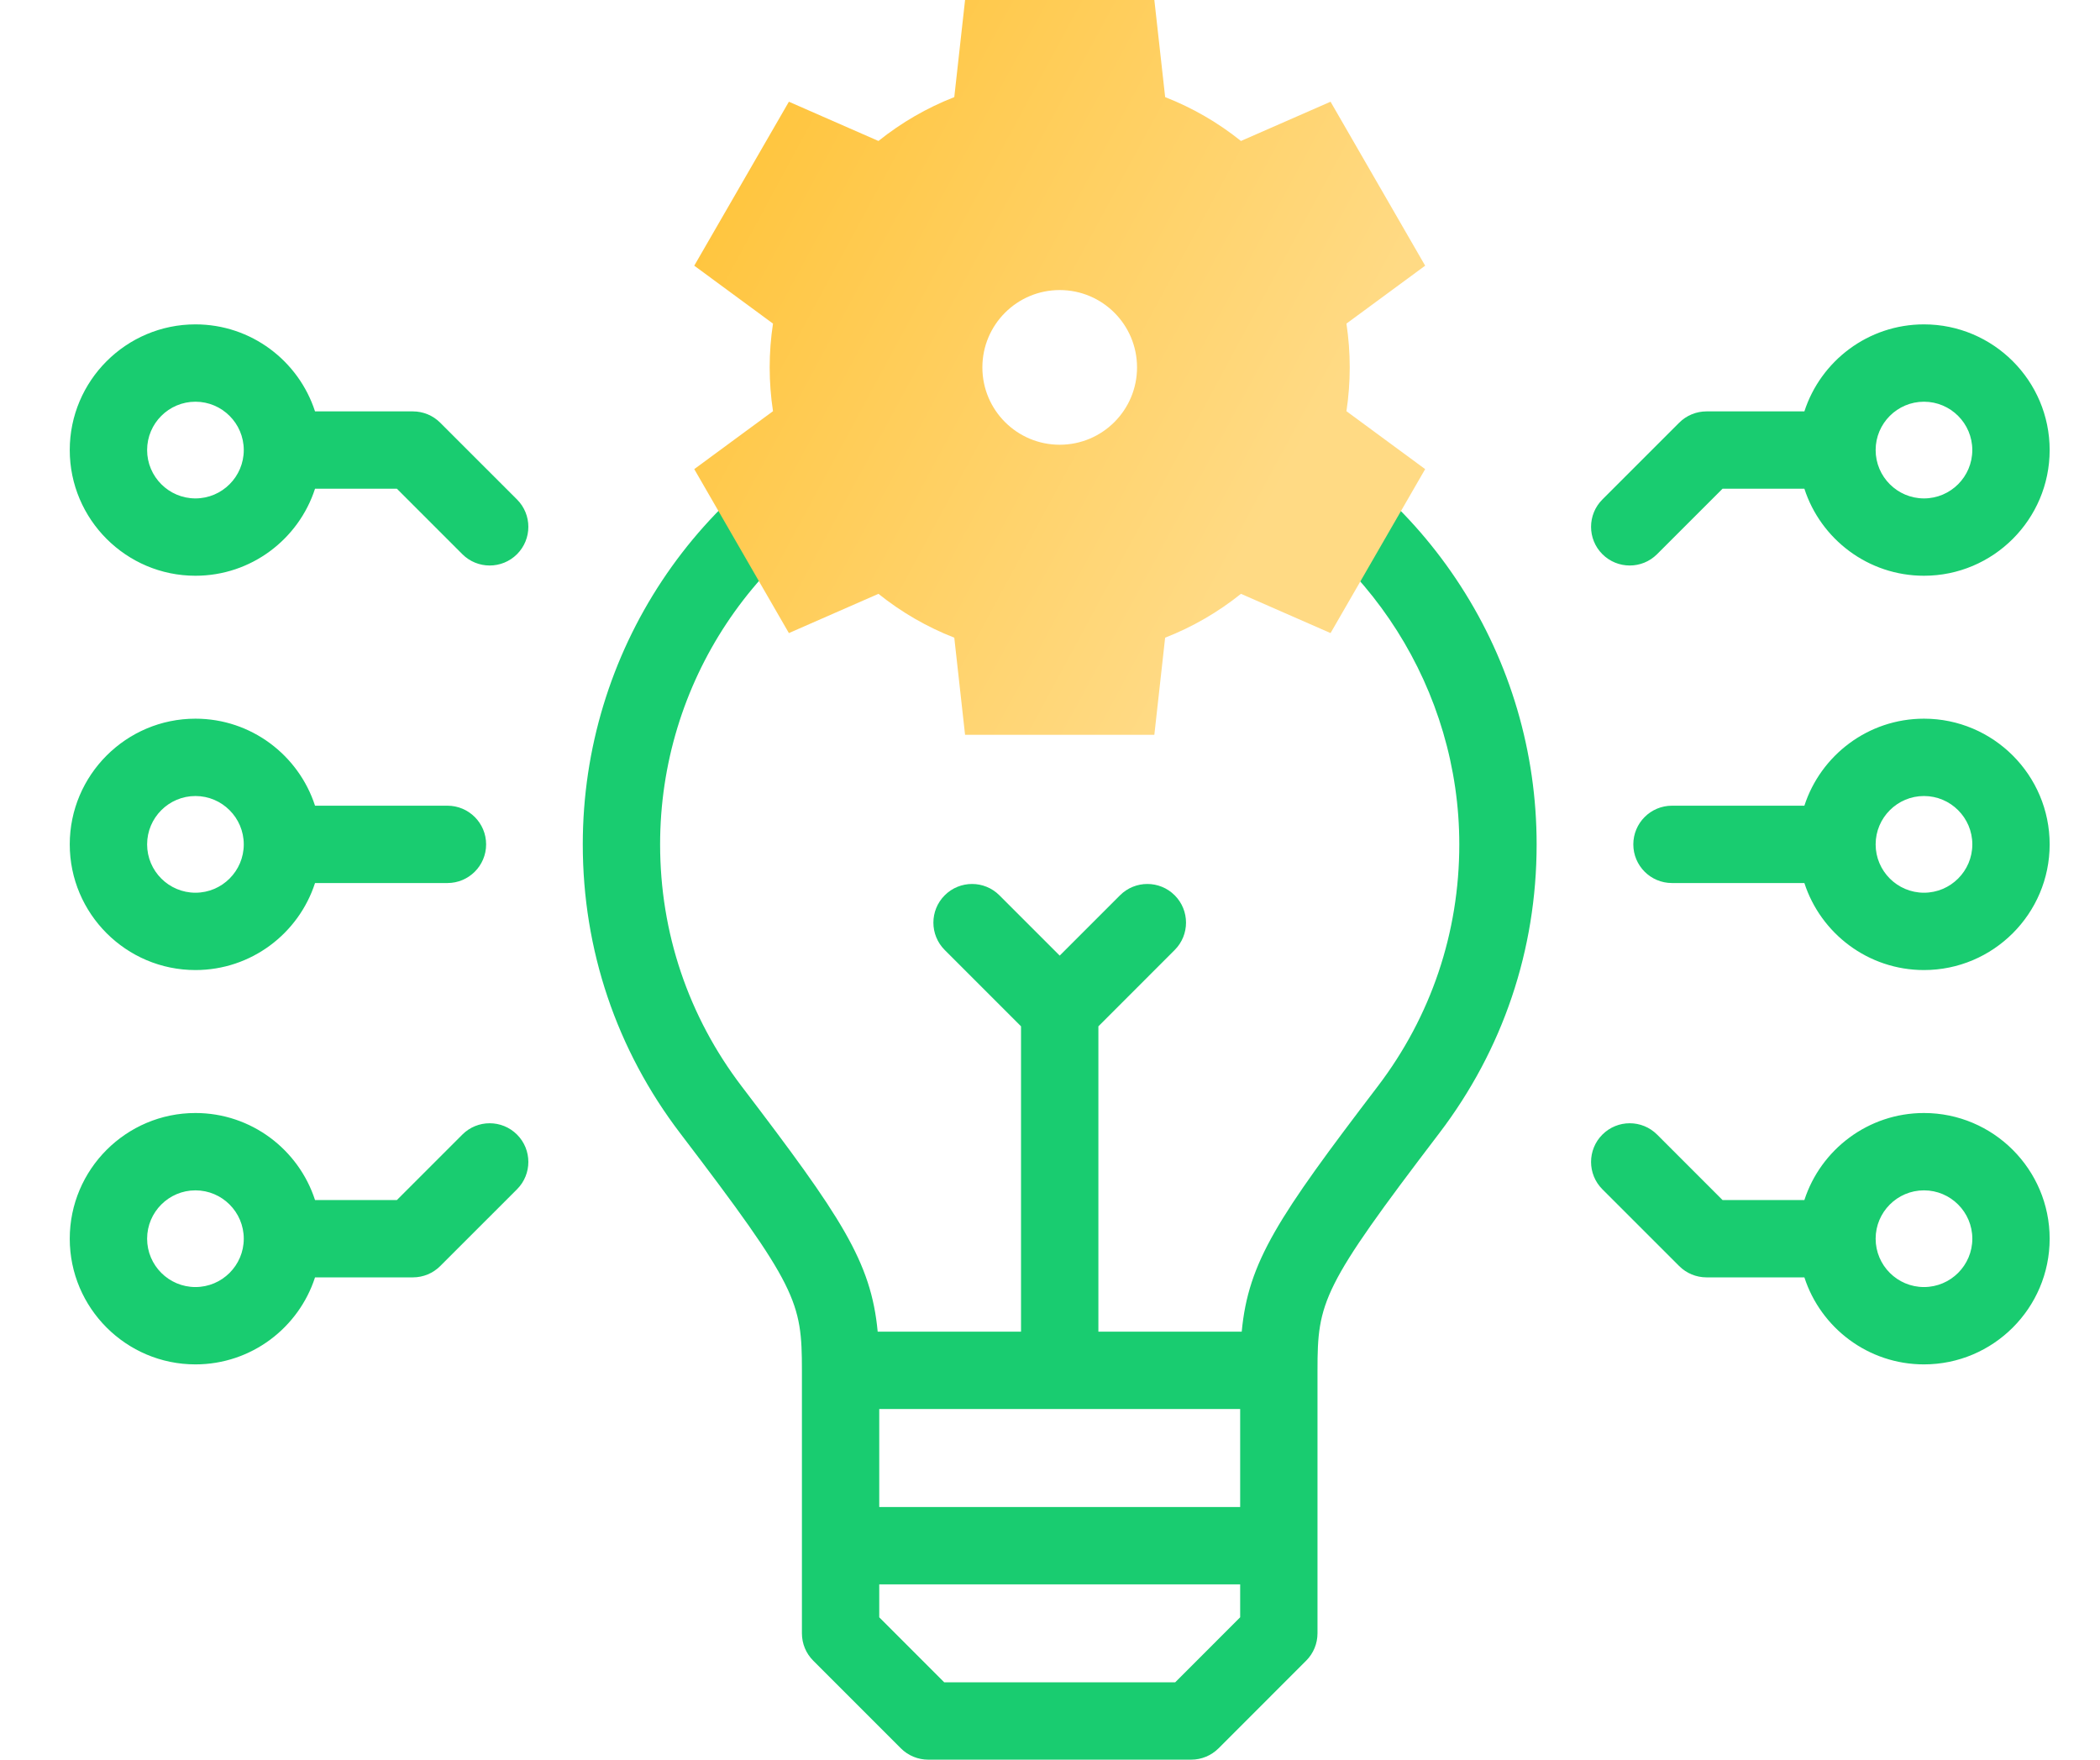
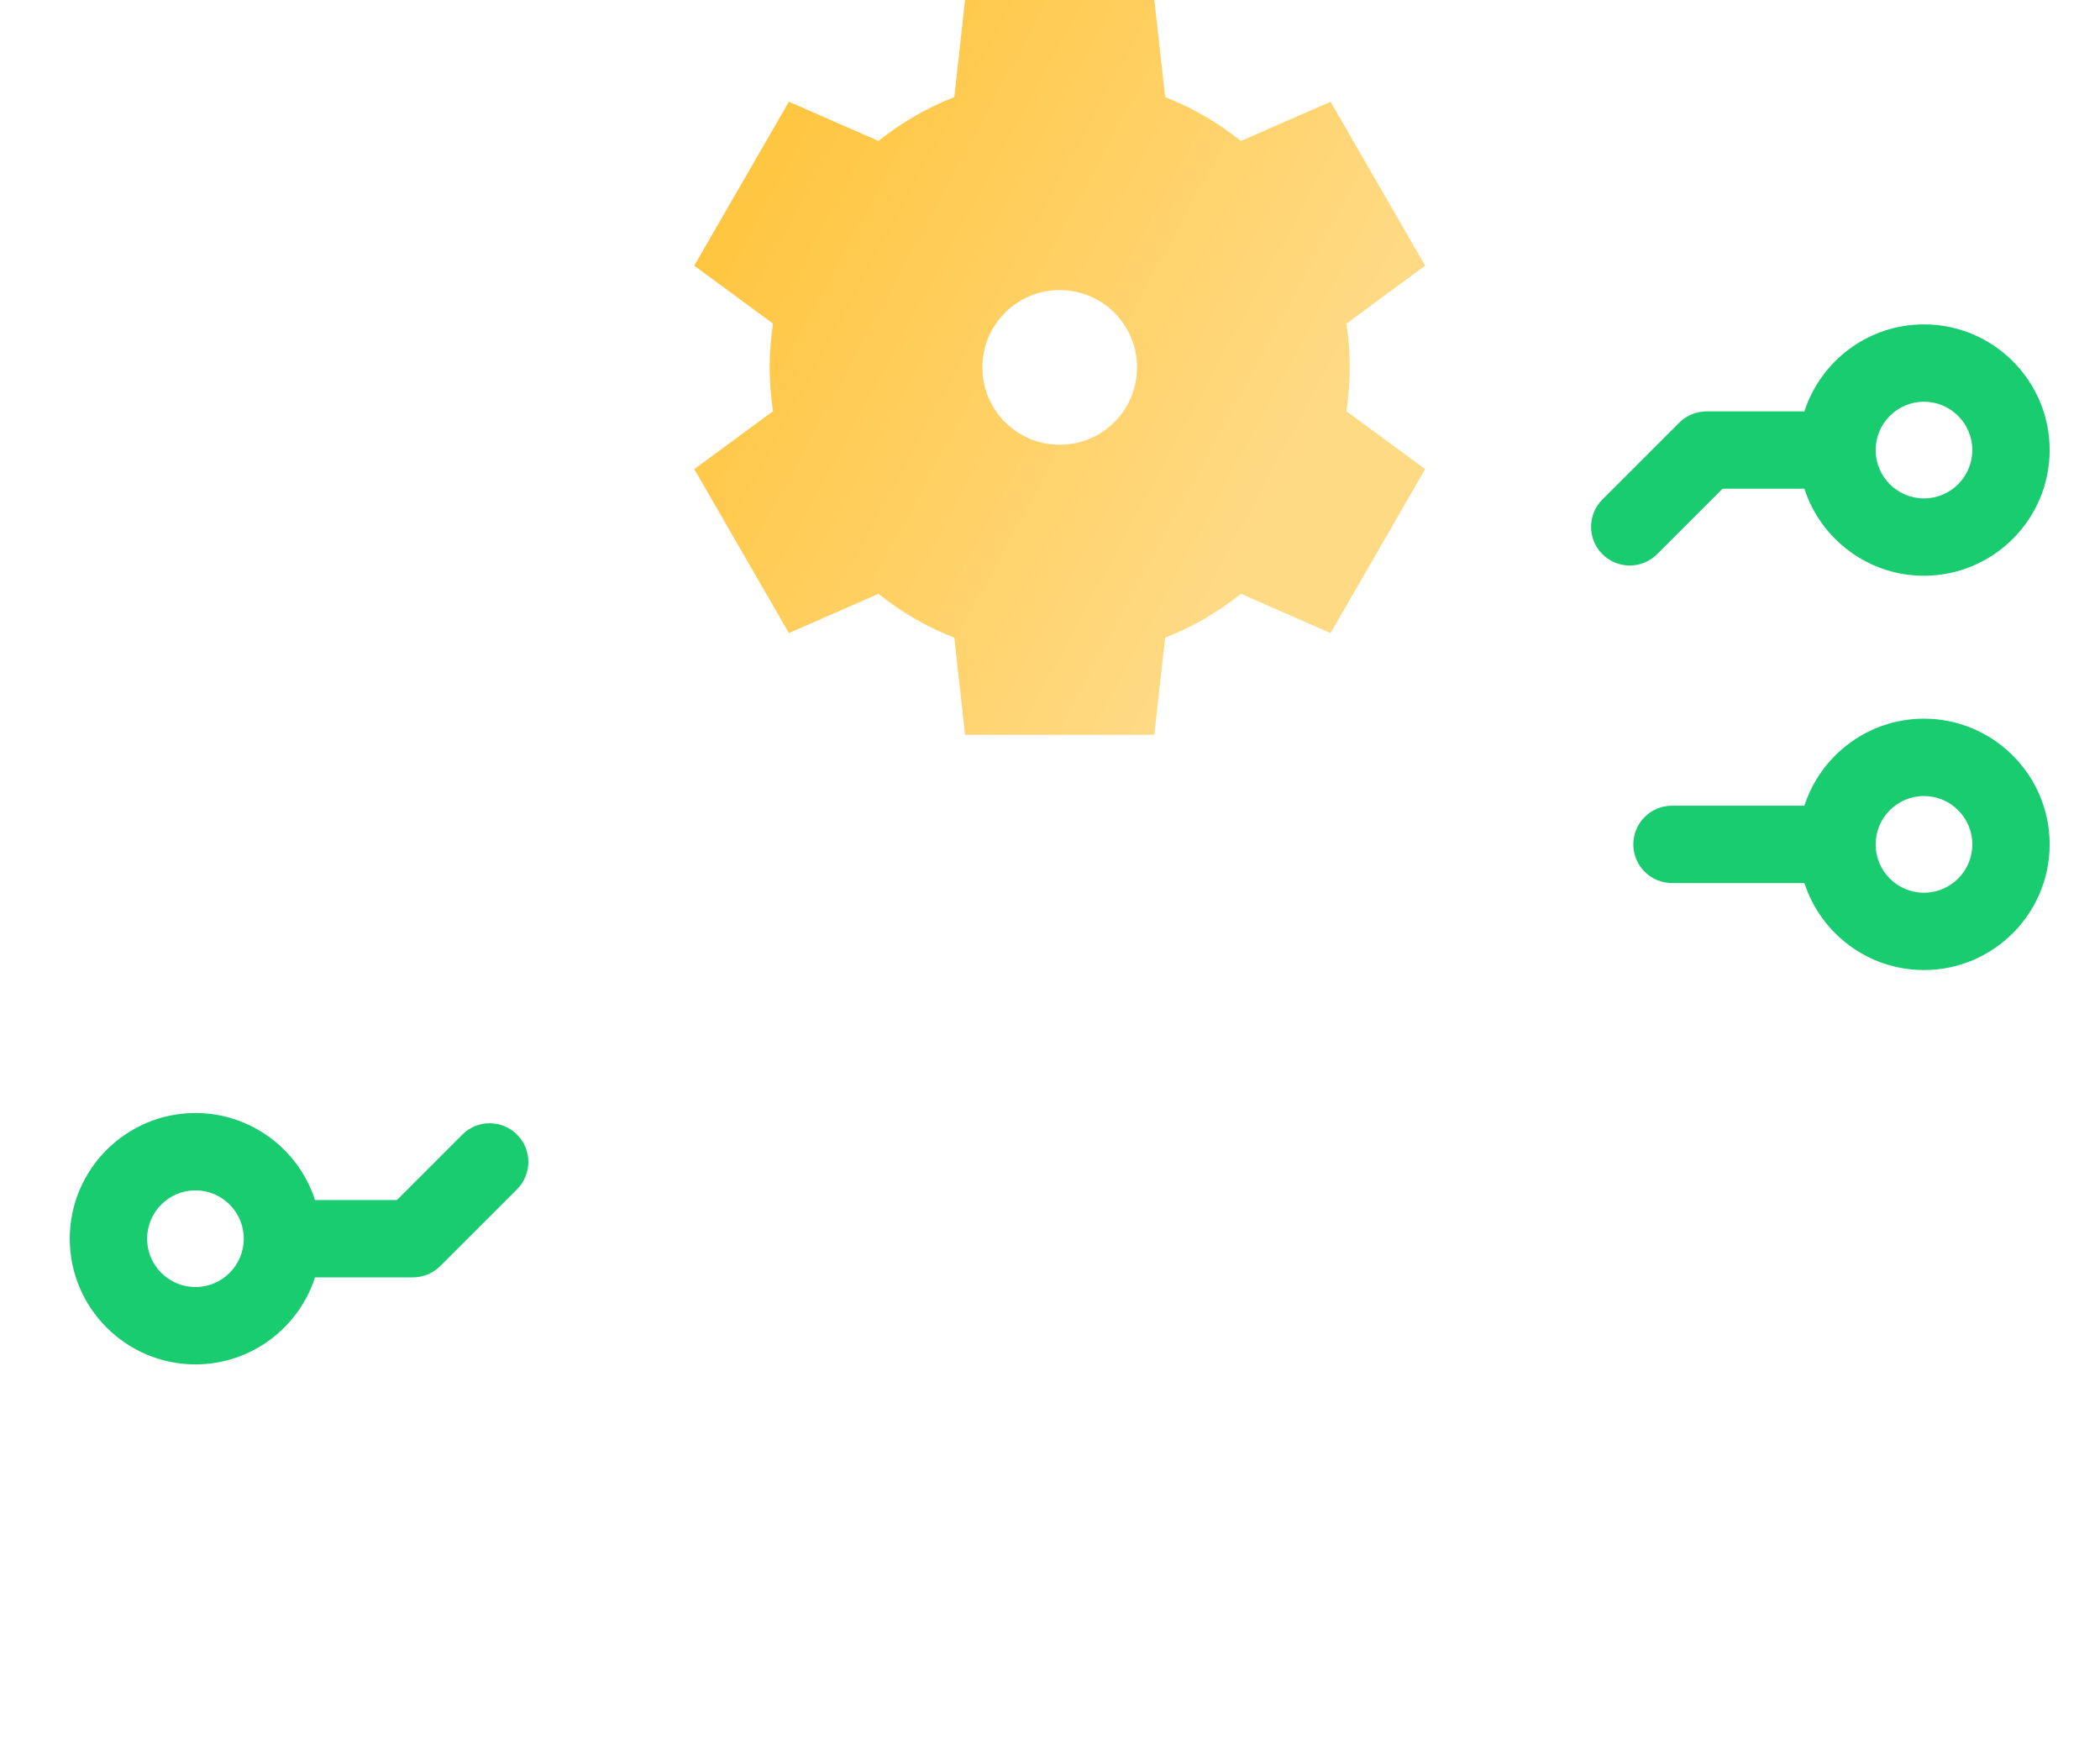
<svg xmlns="http://www.w3.org/2000/svg" width="74" height="62" viewBox="0 0 74 62" fill="none">
  <g clip-path="url(#clip0_1242_474)">
-     <path d="M44.527 14.555C43.847 14.233 43.035 14.523 42.713 15.203C42.391 15.883 42.681 16.695 43.361 17.018C48.258 19.337 51.423 24.335 51.423 29.751C51.423 32.862 50.428 35.811 48.547 38.279C45.034 42.886 43.987 44.457 43.756 46.92H38.705V36.162L41.394 33.472C41.926 32.94 41.926 32.077 41.394 31.545C40.862 31.013 39.999 31.013 39.467 31.545L37.342 33.67L35.217 31.545C34.685 31.013 33.822 31.013 33.29 31.545C32.758 32.077 32.758 32.94 33.29 33.472L35.979 36.161V46.92H30.928C30.697 44.457 29.65 42.886 26.137 38.279C24.256 35.811 23.261 32.862 23.261 29.751C23.261 24.084 26.633 18.993 31.851 16.781C32.543 16.488 32.867 15.688 32.573 14.995C32.279 14.302 31.48 13.978 30.787 14.272C24.56 16.912 20.536 22.988 20.536 29.751C20.536 33.465 21.723 36.985 23.97 39.931C28.099 45.347 28.258 45.864 28.258 48.283V57.549C28.258 57.91 28.401 58.257 28.657 58.512L31.745 61.601C32.001 61.857 32.348 62 32.709 62H41.975C42.336 62 42.683 61.857 42.939 61.601L46.027 58.512C46.283 58.257 46.426 57.91 46.426 57.549V48.283C46.426 45.865 46.585 45.347 50.714 39.931C52.961 36.985 54.148 33.465 54.148 29.751C54.148 26.507 53.222 23.358 51.469 20.645C49.764 18.003 47.363 15.898 44.527 14.555ZM30.983 49.646H43.701V53.098H30.983V49.646ZM41.411 59.275H33.273L30.983 56.984V55.823H43.701V56.984L41.411 59.275Z" fill="#19CC70" />
-     <path d="M15.513 14.894C15.258 14.638 14.911 14.495 14.55 14.495H11.101C10.525 12.717 8.854 11.429 6.887 11.429C4.445 11.429 2.458 13.415 2.458 15.857C2.458 18.299 4.445 20.286 6.887 20.286C8.854 20.286 10.525 18.997 11.101 17.22H13.986L16.292 19.526C16.558 19.792 16.906 19.925 17.255 19.925C17.604 19.925 17.953 19.792 18.219 19.526C18.751 18.994 18.751 18.131 18.219 17.599L15.513 14.894ZM6.887 17.561C5.948 17.561 5.184 16.796 5.184 15.857C5.184 14.918 5.948 14.154 6.887 14.154C7.826 14.154 8.59 14.918 8.59 15.857C8.59 16.796 7.826 17.561 6.887 17.561Z" fill="#19CC70" />
-     <path d="M67.797 39.216C65.831 39.216 64.159 40.505 63.583 42.282H60.699L58.393 39.976C57.86 39.444 56.998 39.444 56.465 39.976C55.933 40.508 55.933 41.371 56.465 41.903L59.171 44.608C59.426 44.864 59.773 45.007 60.134 45.007H63.583C64.159 46.785 65.83 48.073 67.797 48.073C70.239 48.073 72.226 46.087 72.226 43.645C72.226 41.203 70.239 39.216 67.797 39.216ZM67.797 45.348C66.858 45.348 66.094 44.584 66.094 43.645C66.094 42.705 66.858 41.941 67.797 41.941C68.736 41.941 69.501 42.705 69.501 43.645C69.501 44.584 68.736 45.348 67.797 45.348Z" fill="#19CC70" />
-     <path d="M6.887 34.179C8.854 34.179 10.525 32.891 11.101 31.113H15.767C16.519 31.113 17.13 30.503 17.13 29.751C17.13 28.998 16.519 28.388 15.767 28.388H11.101C10.525 26.611 8.854 25.322 6.887 25.322C4.445 25.322 2.458 27.309 2.458 29.751C2.458 32.193 4.445 34.179 6.887 34.179ZM6.887 28.047C7.826 28.047 8.59 28.812 8.59 29.751C8.59 30.69 7.826 31.454 6.887 31.454C5.948 31.454 5.184 30.69 5.184 29.751C5.184 28.812 5.948 28.047 6.887 28.047Z" fill="#19CC70" />
    <path d="M67.797 25.322C65.831 25.322 64.159 26.611 63.583 28.388H58.917C58.165 28.388 57.555 28.998 57.555 29.751C57.555 30.503 58.165 31.113 58.917 31.113H63.583C64.159 32.891 65.831 34.179 67.797 34.179C70.239 34.179 72.226 32.193 72.226 29.751C72.226 27.309 70.239 25.322 67.797 25.322ZM67.797 31.454C66.858 31.454 66.094 30.69 66.094 29.751C66.094 28.812 66.858 28.047 67.797 28.047C68.737 28.047 69.501 28.812 69.501 29.751C69.501 30.69 68.737 31.454 67.797 31.454Z" fill="#19CC70" />
    <path d="M16.292 39.976L13.986 42.282H11.101C10.525 40.505 8.854 39.216 6.887 39.216C4.445 39.216 2.458 41.203 2.458 43.645C2.458 46.087 4.445 48.073 6.887 48.073C8.854 48.073 10.525 46.785 11.101 45.007H14.55C14.911 45.007 15.258 44.864 15.513 44.608L18.219 41.903C18.751 41.371 18.751 40.508 18.219 39.976C17.686 39.444 16.824 39.444 16.292 39.976ZM6.887 45.348C5.948 45.348 5.184 44.584 5.184 43.645C5.184 42.705 5.948 41.941 6.887 41.941C7.826 41.941 8.59 42.705 8.59 43.645C8.59 44.584 7.826 45.348 6.887 45.348Z" fill="#19CC70" />
    <path d="M57.429 19.925C57.778 19.925 58.126 19.792 58.392 19.526L60.699 17.22H63.583C64.159 18.997 65.83 20.286 67.797 20.286C70.239 20.286 72.226 18.299 72.226 15.857C72.226 13.415 70.239 11.429 67.797 11.429C65.83 11.429 64.159 12.717 63.583 14.495H60.134C59.773 14.495 59.426 14.638 59.171 14.894L56.465 17.599C55.933 18.131 55.933 18.994 56.465 19.526C56.732 19.792 57.08 19.925 57.429 19.925ZM67.797 14.154C68.736 14.154 69.5 14.918 69.5 15.857C69.5 16.797 68.736 17.561 67.797 17.561C66.858 17.561 66.094 16.797 66.094 15.857C66.094 14.918 66.858 14.154 67.797 14.154Z" fill="#19CC70" />
    <path fill-rule="evenodd" clip-rule="evenodd" d="M43.729 4.967L46.886 3.584L50.22 9.361L47.446 11.402C47.523 11.912 47.562 12.428 47.562 12.945C47.562 13.461 47.523 13.977 47.446 14.488L50.22 16.529L46.886 22.306L43.729 20.923C42.922 21.57 42.021 22.092 41.057 22.468L40.677 25.89H34.007L33.627 22.468C32.663 22.092 31.762 21.57 30.955 20.923L27.799 22.306L24.464 16.529L27.239 14.488C27.161 13.977 27.122 13.461 27.122 12.945C27.122 12.428 27.161 11.912 27.239 11.402L24.464 9.361L27.799 3.584L30.955 4.967C31.762 4.32 32.663 3.798 33.627 3.422L34.007 0H40.677L41.058 3.422C42.021 3.798 42.922 4.32 43.729 4.967ZM37.342 10.22C35.837 10.22 34.617 11.44 34.617 12.945C34.617 14.45 35.837 15.67 37.342 15.67C38.847 15.67 40.067 14.45 40.067 12.945C40.067 11.44 38.848 10.22 37.342 10.22Z" fill="url(#paint0_linear_1242_474)" />
  </g>
  <defs>
    <linearGradient id="paint0_linear_1242_474" x1="18.124" y1="9.198" x2="42.349" y2="22.279" gradientUnits="userSpaceOnUse">
      <stop stop-color="#FFC02E" />
      <stop offset="1" stop-color="#FFDA84" />
    </linearGradient>
    <clipPath id="clip0_1242_474">
      <rect width="73.194" height="62" fill="white" transform="translate(0.736)" />
    </clipPath>
  </defs>
</svg>